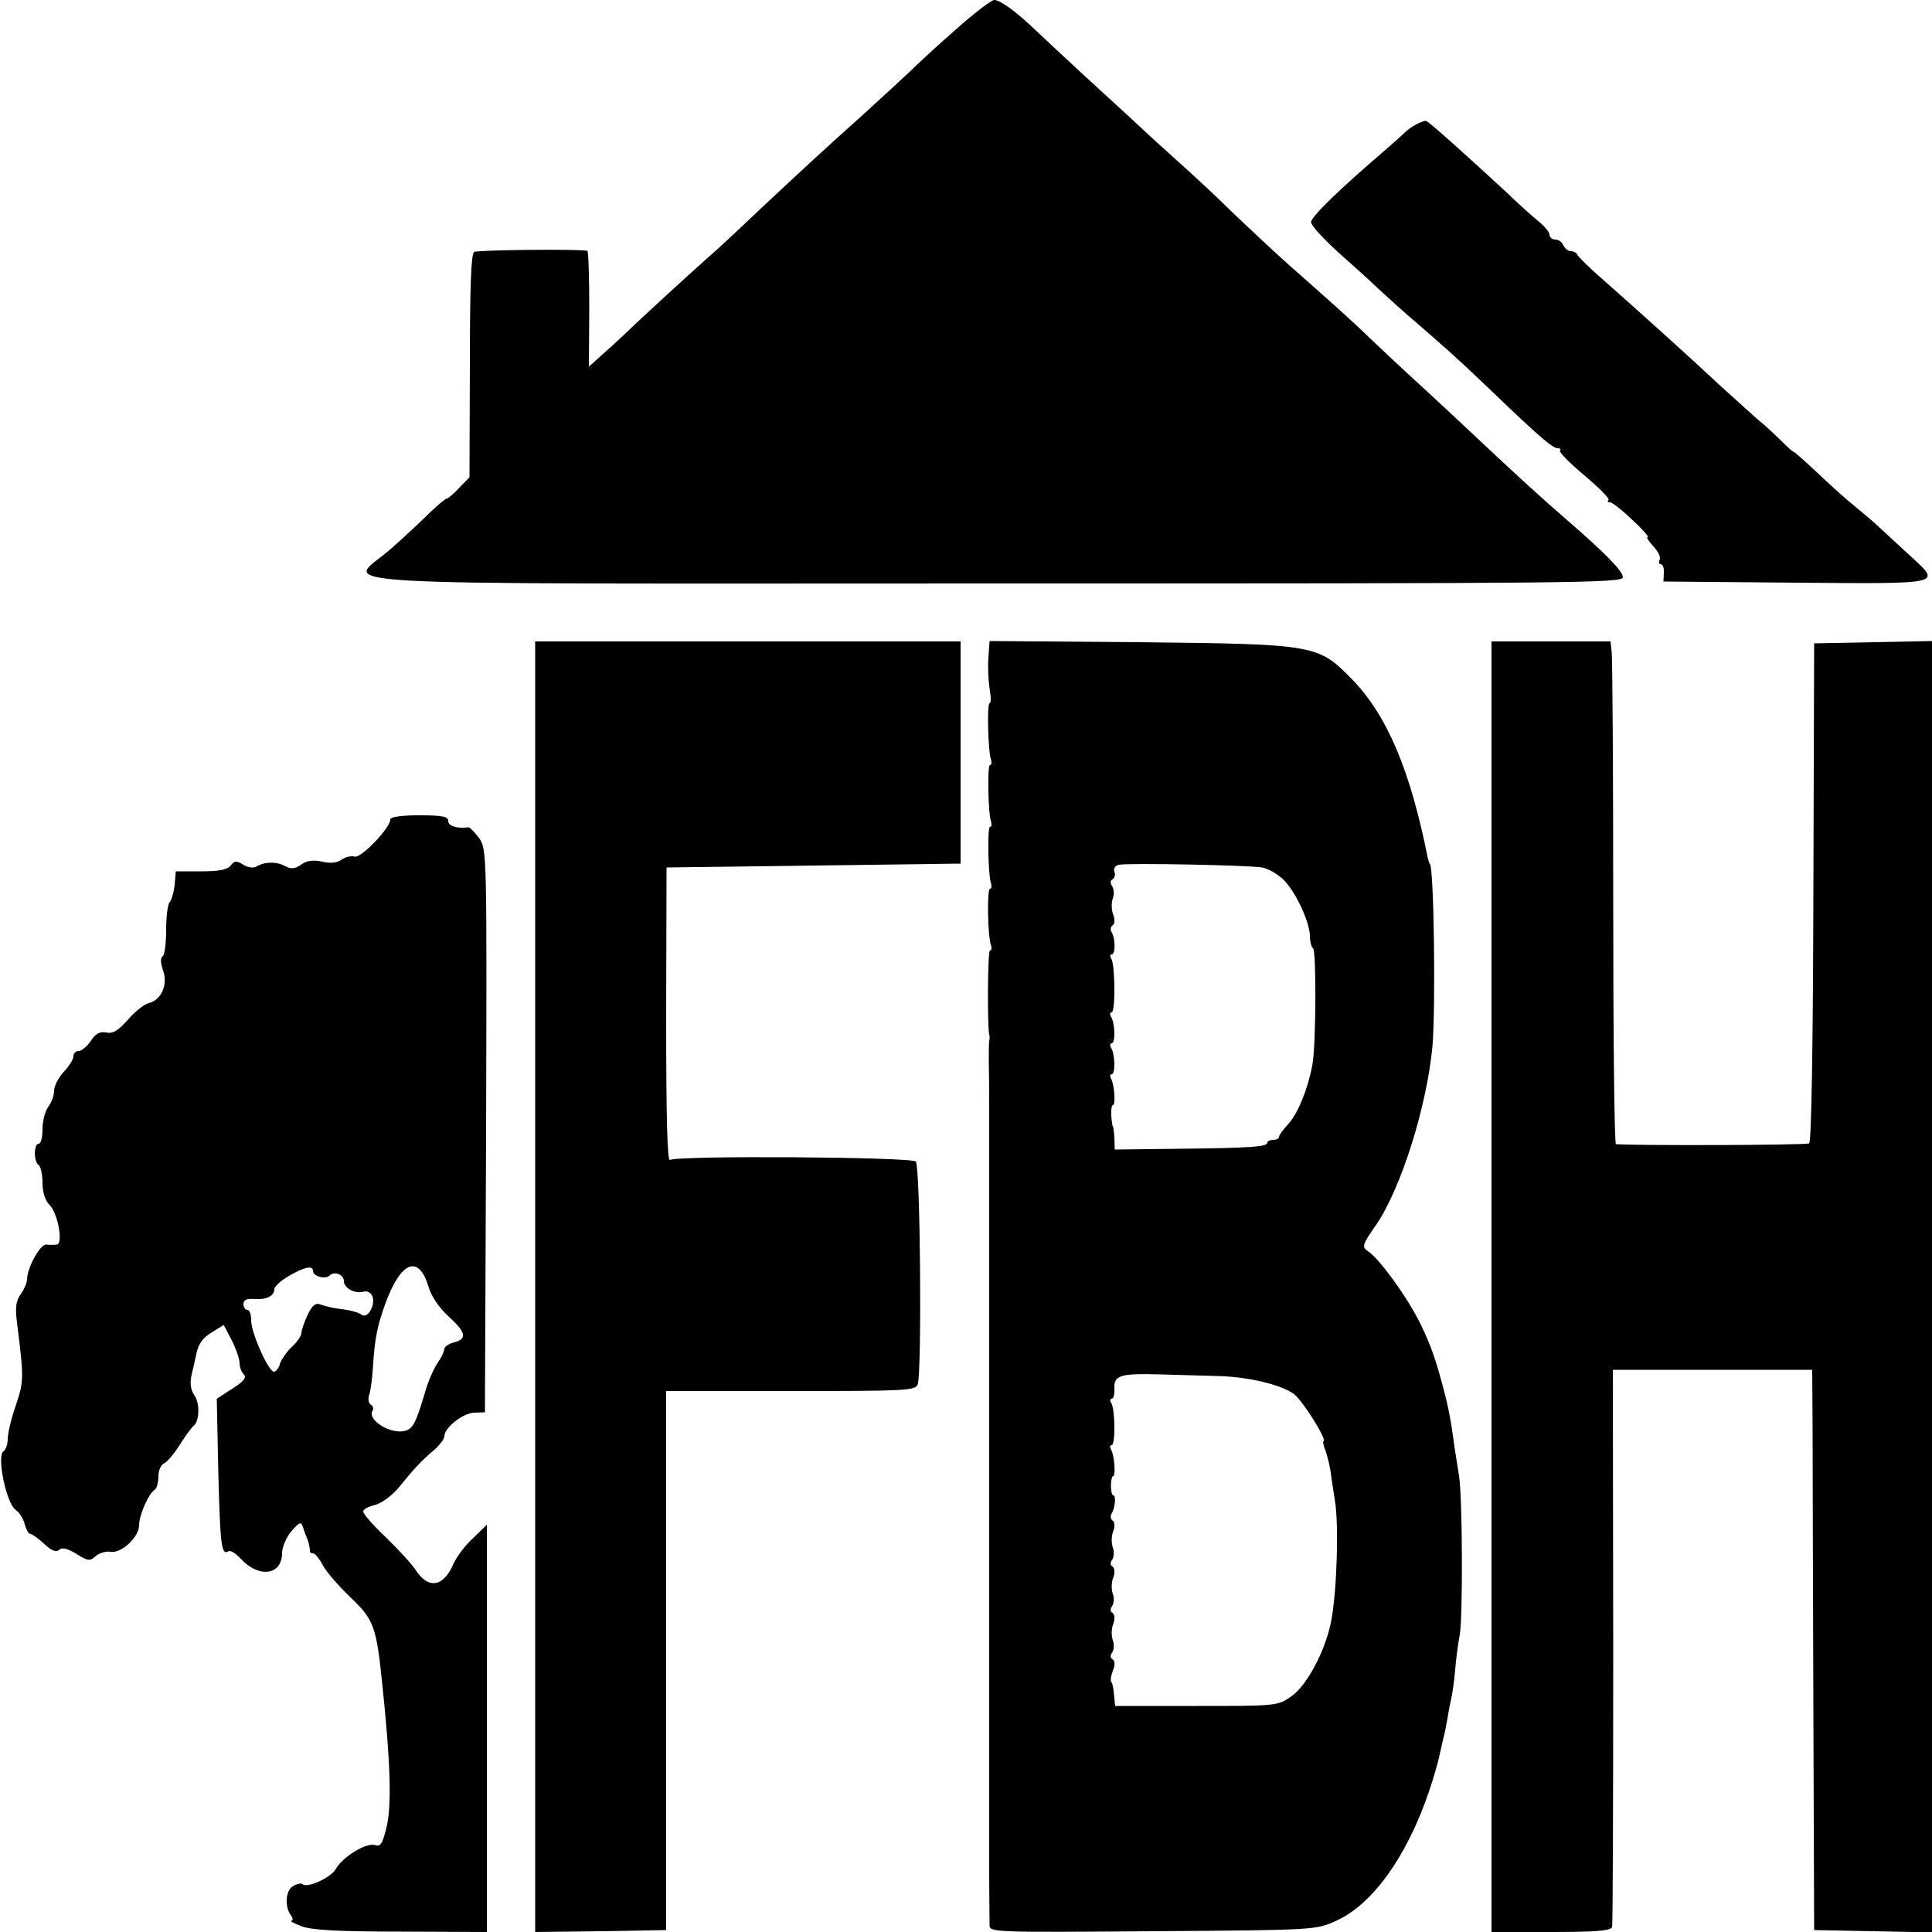
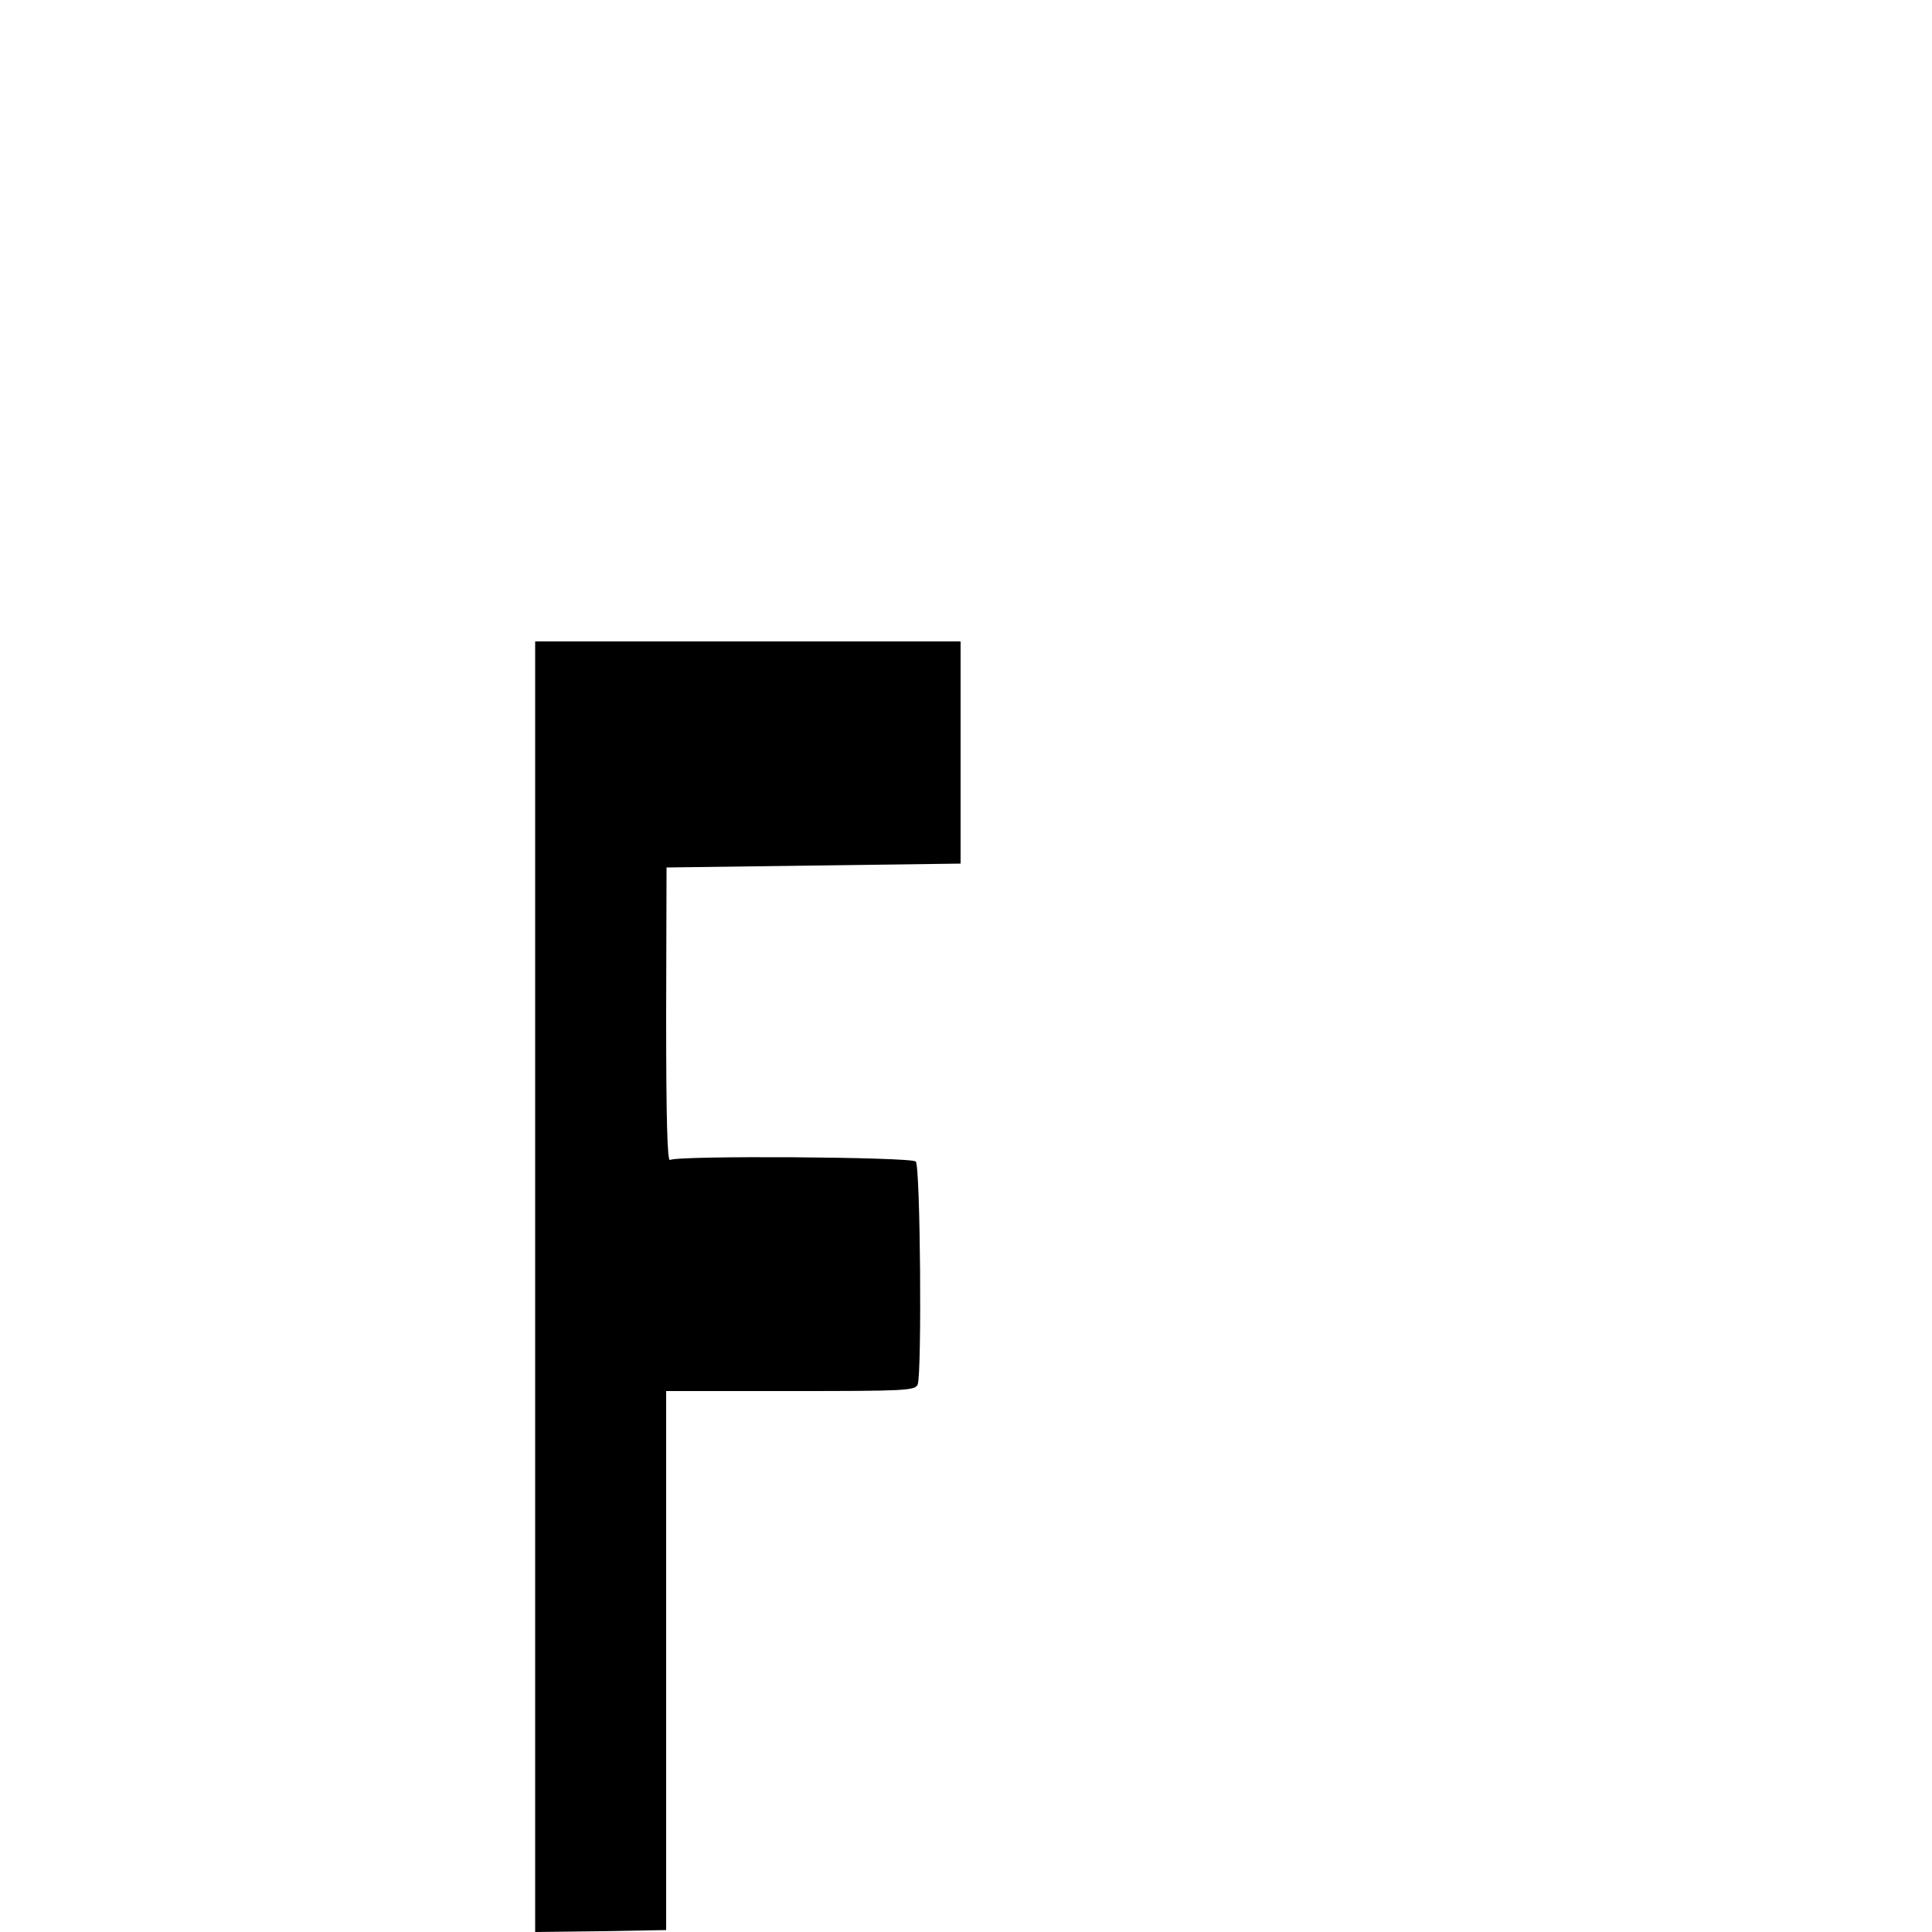
<svg xmlns="http://www.w3.org/2000/svg" version="1.0" width="500pt" height="500pt" viewBox="0 0 500 500" preserveAspectRatio="xMidYMid meet">
  <g transform="translate(0,500) scale(0.1,-0.1)" fill="#000000" stroke="none">
-     <path d="M2474 4924 c-48 -42 -101 -91 -118 -108 -18 -17 -70 -65 -115 -106 -127 -114 -147 -133 -266 -244 -60 -57 -123 -116 -140 -130 -53 -47 -187 -170 -209 -192 -12 -11 -39 -37 -61 -56 l-41 -37 1 150 c0 82 -2 149 -5 150 -32 5 -285 2 -293 -3 -8 -5 -11 -96 -11 -295 l-1 -288 -26 -27 c-15 -16 -29 -28 -32 -28 -4 0 -24 -17 -45 -37 -21 -21 -66 -63 -100 -93 -112 -100 -285 -90 1563 -90 1495 0 1625 1 1625 16 0 16 -45 62 -149 152 -57 49 -131 117 -211 192 -26 25 -94 88 -150 140 -57 52 -122 113 -145 135 -46 45 -108 100 -210 190 -37 33 -100 92 -140 130 -39 39 -109 104 -155 145 -46 41 -100 91 -120 110 -21 19 -75 69 -120 110 -44 41 -98 91 -118 110 -51 49 -93 80 -109 80 -7 0 -52 -34 -99 -76z" />
-     <path d="M3665 4678 c-11 -6 -22 -14 -25 -17 -3 -3 -25 -23 -50 -45 -124 -106 -197 -177 -197 -191 0 -8 30 -41 66 -74 36 -32 86 -77 110 -100 25 -23 69 -63 100 -89 78 -68 97 -84 187 -170 126 -121 162 -152 175 -152 7 0 10 -3 6 -6 -3 -4 25 -32 63 -64 38 -32 66 -60 63 -64 -4 -3 -2 -6 4 -6 5 0 31 -20 57 -45 27 -25 45 -45 40 -45 -4 0 3 -11 15 -24 13 -14 20 -29 16 -35 -3 -6 -2 -11 3 -11 5 0 9 -10 8 -22 l-1 -23 343 -3 c386 -3 377 -5 295 70 -26 24 -62 57 -79 73 -18 17 -47 41 -64 55 -18 14 -59 51 -93 83 -33 31 -62 57 -64 57 -3 0 -19 15 -37 33 -18 17 -41 39 -52 47 -10 9 -55 49 -100 90 -91 85 -208 190 -304 275 -36 31 -66 61 -68 66 -2 5 -10 9 -17 9 -7 0 -15 7 -19 15 -3 8 -12 15 -21 15 -8 0 -15 6 -15 13 0 6 -13 22 -28 34 -15 12 -52 45 -83 75 -81 75 -200 183 -208 185 -3 1 -15 -3 -26 -9z" />
    <path d="M1385 1670 l0 -1670 170 2 169 3 0 698 0 697 322 0 c297 0 322 1 329 17 11 30 7 565 -5 577 -12 12 -619 16 -636 4 -7 -5 -10 106 -10 375 l1 382 380 5 381 5 0 288 0 287 -550 0 -551 0 0 -1670z" />
-     <path d="M2558 3298 c-2 -24 0 -60 3 -80 4 -21 4 -38 0 -38 -7 0 -4 -128 4 -147 2 -7 1 -13 -3 -13 -7 0 -5 -126 3 -147 2 -7 1 -13 -3 -13 -7 0 -5 -126 3 -147 2 -7 1 -13 -3 -13 -8 0 -6 -126 3 -147 2 -7 1 -13 -3 -13 -6 0 -7 -194 -2 -217 2 -5 1 -12 0 -18 -1 -5 -1 -30 -1 -55 1 -48 1 -55 1 -125 0 -25 0 -52 0 -60 0 -8 0 -35 0 -60 0 -25 0 -52 0 -60 0 -8 0 -35 0 -60 0 -25 0 -52 0 -60 0 -8 0 -35 0 -60 0 -25 0 -52 0 -60 0 -8 0 -35 0 -60 0 -25 0 -52 0 -60 0 -8 0 -35 0 -60 0 -25 0 -52 0 -60 0 -8 0 -35 0 -60 0 -25 0 -52 0 -60 0 -8 0 -35 0 -60 0 -25 0 -52 0 -60 0 -8 0 -35 0 -60 0 -25 0 -52 0 -60 0 -8 0 -35 0 -60 0 -25 0 -52 0 -60 0 -8 0 -35 0 -60 0 -25 0 -52 0 -60 0 -8 0 -35 0 -60 0 -25 0 -52 0 -60 0 -8 0 -35 0 -60 0 -25 0 -52 0 -60 0 -8 0 -35 0 -60 0 -25 0 -52 0 -60 0 -8 0 -35 0 -60 0 -25 0 -52 0 -60 0 -8 0 -35 0 -60 0 -25 0 -52 0 -60 0 -8 0 -35 0 -60 0 -25 0 -52 0 -60 0 -45 1 -112 1 -128 0 -18 19 -18 422 -15 420 3 422 3 475 27 95 43 184 168 241 337 11 33 22 71 25 85 3 13 8 35 11 49 4 14 8 35 10 47 2 12 6 36 10 53 4 18 9 53 11 79 2 25 7 66 12 91 8 49 7 353 -2 410 -3 19 -8 51 -11 70 -10 75 -17 110 -29 155 -21 79 -32 110 -58 165 -33 69 -108 173 -138 192 -16 11 -15 16 22 69 64 94 130 304 145 459 9 102 4 475 -7 475 -1 0 -3 7 -5 15 -45 226 -105 368 -195 461 -89 91 -93 92 -552 97 l-387 3 -3 -43z m708 -543 c17 -3 42 -18 57 -33 32 -33 66 -108 67 -144 0 -15 4 -29 8 -32 9 -5 8 -256 -2 -304 -12 -63 -38 -125 -62 -151 -13 -14 -24 -29 -24 -33 0 -5 -7 -8 -15 -8 -8 0 -15 -3 -15 -7 0 -11 -44 -14 -230 -16 l-165 -2 -1 30 c-1 17 -3 30 -4 30 -1 0 -3 12 -4 28 -1 15 1 27 4 27 8 0 4 55 -5 69 -3 6 -2 11 2 11 10 0 9 53 -2 69 -3 6 -2 11 2 11 10 0 9 53 -2 69 -3 6 -3 11 2 11 10 0 9 123 -1 139 -4 6 -3 11 1 11 10 0 10 41 0 57 -4 7 -3 14 2 18 6 3 7 15 2 28 -5 12 -5 31 -1 42 4 11 3 25 -2 32 -5 7 -5 14 1 17 6 4 8 13 5 20 -3 8 2 16 12 18 25 5 334 -1 370 -7z m-121 -1316 c82 -1 170 -22 204 -47 22 -16 88 -122 76 -122 -2 0 0 -12 6 -26 5 -15 12 -43 14 -63 3 -20 7 -49 10 -66 10 -62 5 -227 -9 -305 -13 -77 -63 -172 -104 -200 -35 -25 -39 -25 -246 -25 l-210 0 -3 29 c-1 15 -4 31 -7 33 -3 3 -1 16 4 29 6 15 6 26 -1 30 -6 3 -6 10 -1 17 5 7 6 21 2 32 -4 11 -4 30 1 42 5 13 4 25 -2 29 -6 3 -6 10 -1 17 5 7 6 21 2 32 -4 11 -4 30 1 42 5 13 4 25 -2 29 -6 3 -6 10 -1 17 5 7 6 21 2 32 -4 11 -4 30 1 42 5 13 4 25 -2 28 -5 4 -6 12 -2 18 9 15 12 47 4 47 -3 0 -6 11 -6 25 0 14 3 25 6 25 7 0 3 56 -6 69 -3 6 -3 11 2 11 10 0 9 93 -1 109 -4 6 -3 11 1 11 5 0 8 12 7 28 -1 33 16 38 120 35 39 -1 103 -3 141 -4z" />
-     <path d="M3860 1670 l0 -1670 154 0 c114 0 155 3 158 13 2 6 3 334 3 727 l-1 715 258 0 258 0 1 -160 c0 -88 1 -414 2 -725 l2 -565 153 -3 152 -3 0 1671 0 1671 -152 -3 -153 -3 -2 -644 c-1 -400 -5 -646 -11 -650 -8 -5 -461 -6 -500 -2 -4 1 -7 281 -7 624 0 342 -2 634 -4 650 l-3 27 -154 0 -154 0 0 -1670z" />
-     <path d="M1010 2879 c0 -22 -75 -100 -92 -96 -9 3 -25 -1 -34 -8 -11 -8 -29 -10 -50 -5 -23 5 -39 3 -54 -7 -17 -12 -26 -13 -43 -4 -23 12 -53 11 -74 -2 -7 -4 -22 -2 -33 5 -18 11 -23 11 -33 -2 -9 -11 -31 -15 -77 -15 l-65 0 -3 -35 c-2 -19 -8 -39 -13 -45 -5 -5 -9 -37 -9 -71 0 -35 -4 -65 -9 -69 -6 -3 -6 -17 1 -36 13 -37 -4 -77 -37 -85 -12 -3 -36 -22 -54 -43 -25 -28 -39 -37 -56 -33 -17 3 -28 -3 -40 -22 -10 -14 -24 -26 -31 -26 -8 0 -14 -6 -14 -14 0 -7 -11 -25 -25 -40 -14 -15 -25 -37 -25 -49 0 -12 -7 -31 -15 -41 -8 -11 -15 -37 -15 -58 0 -21 -4 -38 -10 -38 -13 0 -13 -47 0 -55 5 -3 10 -24 10 -46 0 -25 7 -46 18 -57 22 -22 36 -101 19 -103 -7 -1 -19 -1 -27 0 -16 2 -50 -61 -50 -90 0 -8 -7 -25 -16 -38 -13 -17 -15 -35 -10 -74 18 -144 18 -151 -3 -214 -12 -34 -21 -73 -21 -87 0 -14 -5 -28 -11 -32 -18 -11 7 -134 31 -151 10 -7 21 -24 24 -38 4 -14 10 -25 15 -25 4 0 21 -12 36 -26 19 -18 31 -22 38 -15 7 7 21 4 44 -10 30 -19 36 -20 51 -6 9 8 27 13 38 11 28 -5 74 38 74 69 0 26 25 83 41 92 5 4 9 19 9 35 0 15 7 30 15 33 8 4 26 25 41 49 15 24 31 45 35 48 15 11 17 58 2 79 -10 15 -12 31 -7 54 4 17 9 37 10 43 6 35 17 51 44 67 l29 18 21 -40 c11 -22 20 -48 20 -59 0 -10 5 -23 11 -29 8 -8 0 -18 -30 -37 l-40 -26 4 -191 c5 -191 8 -214 26 -204 5 4 19 -5 32 -19 47 -51 107 -43 107 15 0 15 11 41 24 56 21 24 25 26 30 11 3 -10 9 -26 13 -35 3 -10 5 -21 5 -25 -1 -5 2 -8 8 -8 5 0 16 -13 25 -30 8 -16 40 -53 70 -82 63 -60 69 -75 85 -233 20 -192 24 -303 11 -361 -11 -46 -16 -54 -31 -49 -22 7 -84 -31 -101 -62 -12 -22 -75 -51 -86 -39 -3 3 -14 1 -24 -5 -20 -10 -23 -54 -6 -76 5 -7 6 -13 1 -14 -5 0 7 -7 26 -14 25 -10 96 -14 258 -14 l222 -1 0 527 0 527 -36 -35 c-20 -18 -42 -48 -50 -65 -26 -62 -66 -68 -99 -16 -10 15 -44 52 -76 83 -33 31 -59 61 -59 67 0 6 13 13 30 17 16 4 43 23 60 43 43 53 63 74 93 99 15 13 27 29 27 36 0 22 48 60 77 61 l28 1 3 728 c2 722 2 729 -18 758 -12 16 -24 28 -28 28 -28 -4 -52 3 -52 16 0 12 -15 15 -75 15 -46 0 -75 -4 -75 -11z m99 -1209 c7 -25 28 -55 52 -77 45 -41 49 -58 14 -67 -14 -4 -25 -11 -25 -17 0 -6 -8 -23 -18 -37 -10 -15 -24 -47 -31 -72 -24 -81 -32 -98 -53 -103 -37 -10 -98 28 -84 52 4 5 1 13 -5 16 -5 4 -7 14 -4 24 4 9 8 41 10 71 5 78 11 108 34 171 40 106 85 122 110 39z m-299 41 c0 -14 32 -23 43 -12 12 12 37 3 37 -15 0 -17 28 -33 50 -27 10 3 20 -2 24 -12 8 -22 -12 -58 -27 -48 -13 8 -28 12 -67 17 -14 2 -32 7 -41 10 -12 5 -21 -2 -33 -27 -9 -19 -16 -41 -16 -47 0 -7 -11 -23 -24 -35 -13 -12 -27 -32 -31 -43 -3 -12 -11 -22 -16 -22 -14 0 -59 100 -59 133 0 15 -4 27 -10 27 -5 0 -10 7 -10 15 0 11 9 15 28 13 32 -2 52 8 52 26 0 6 17 22 38 34 39 23 62 28 62 13z" />
  </g>
</svg>